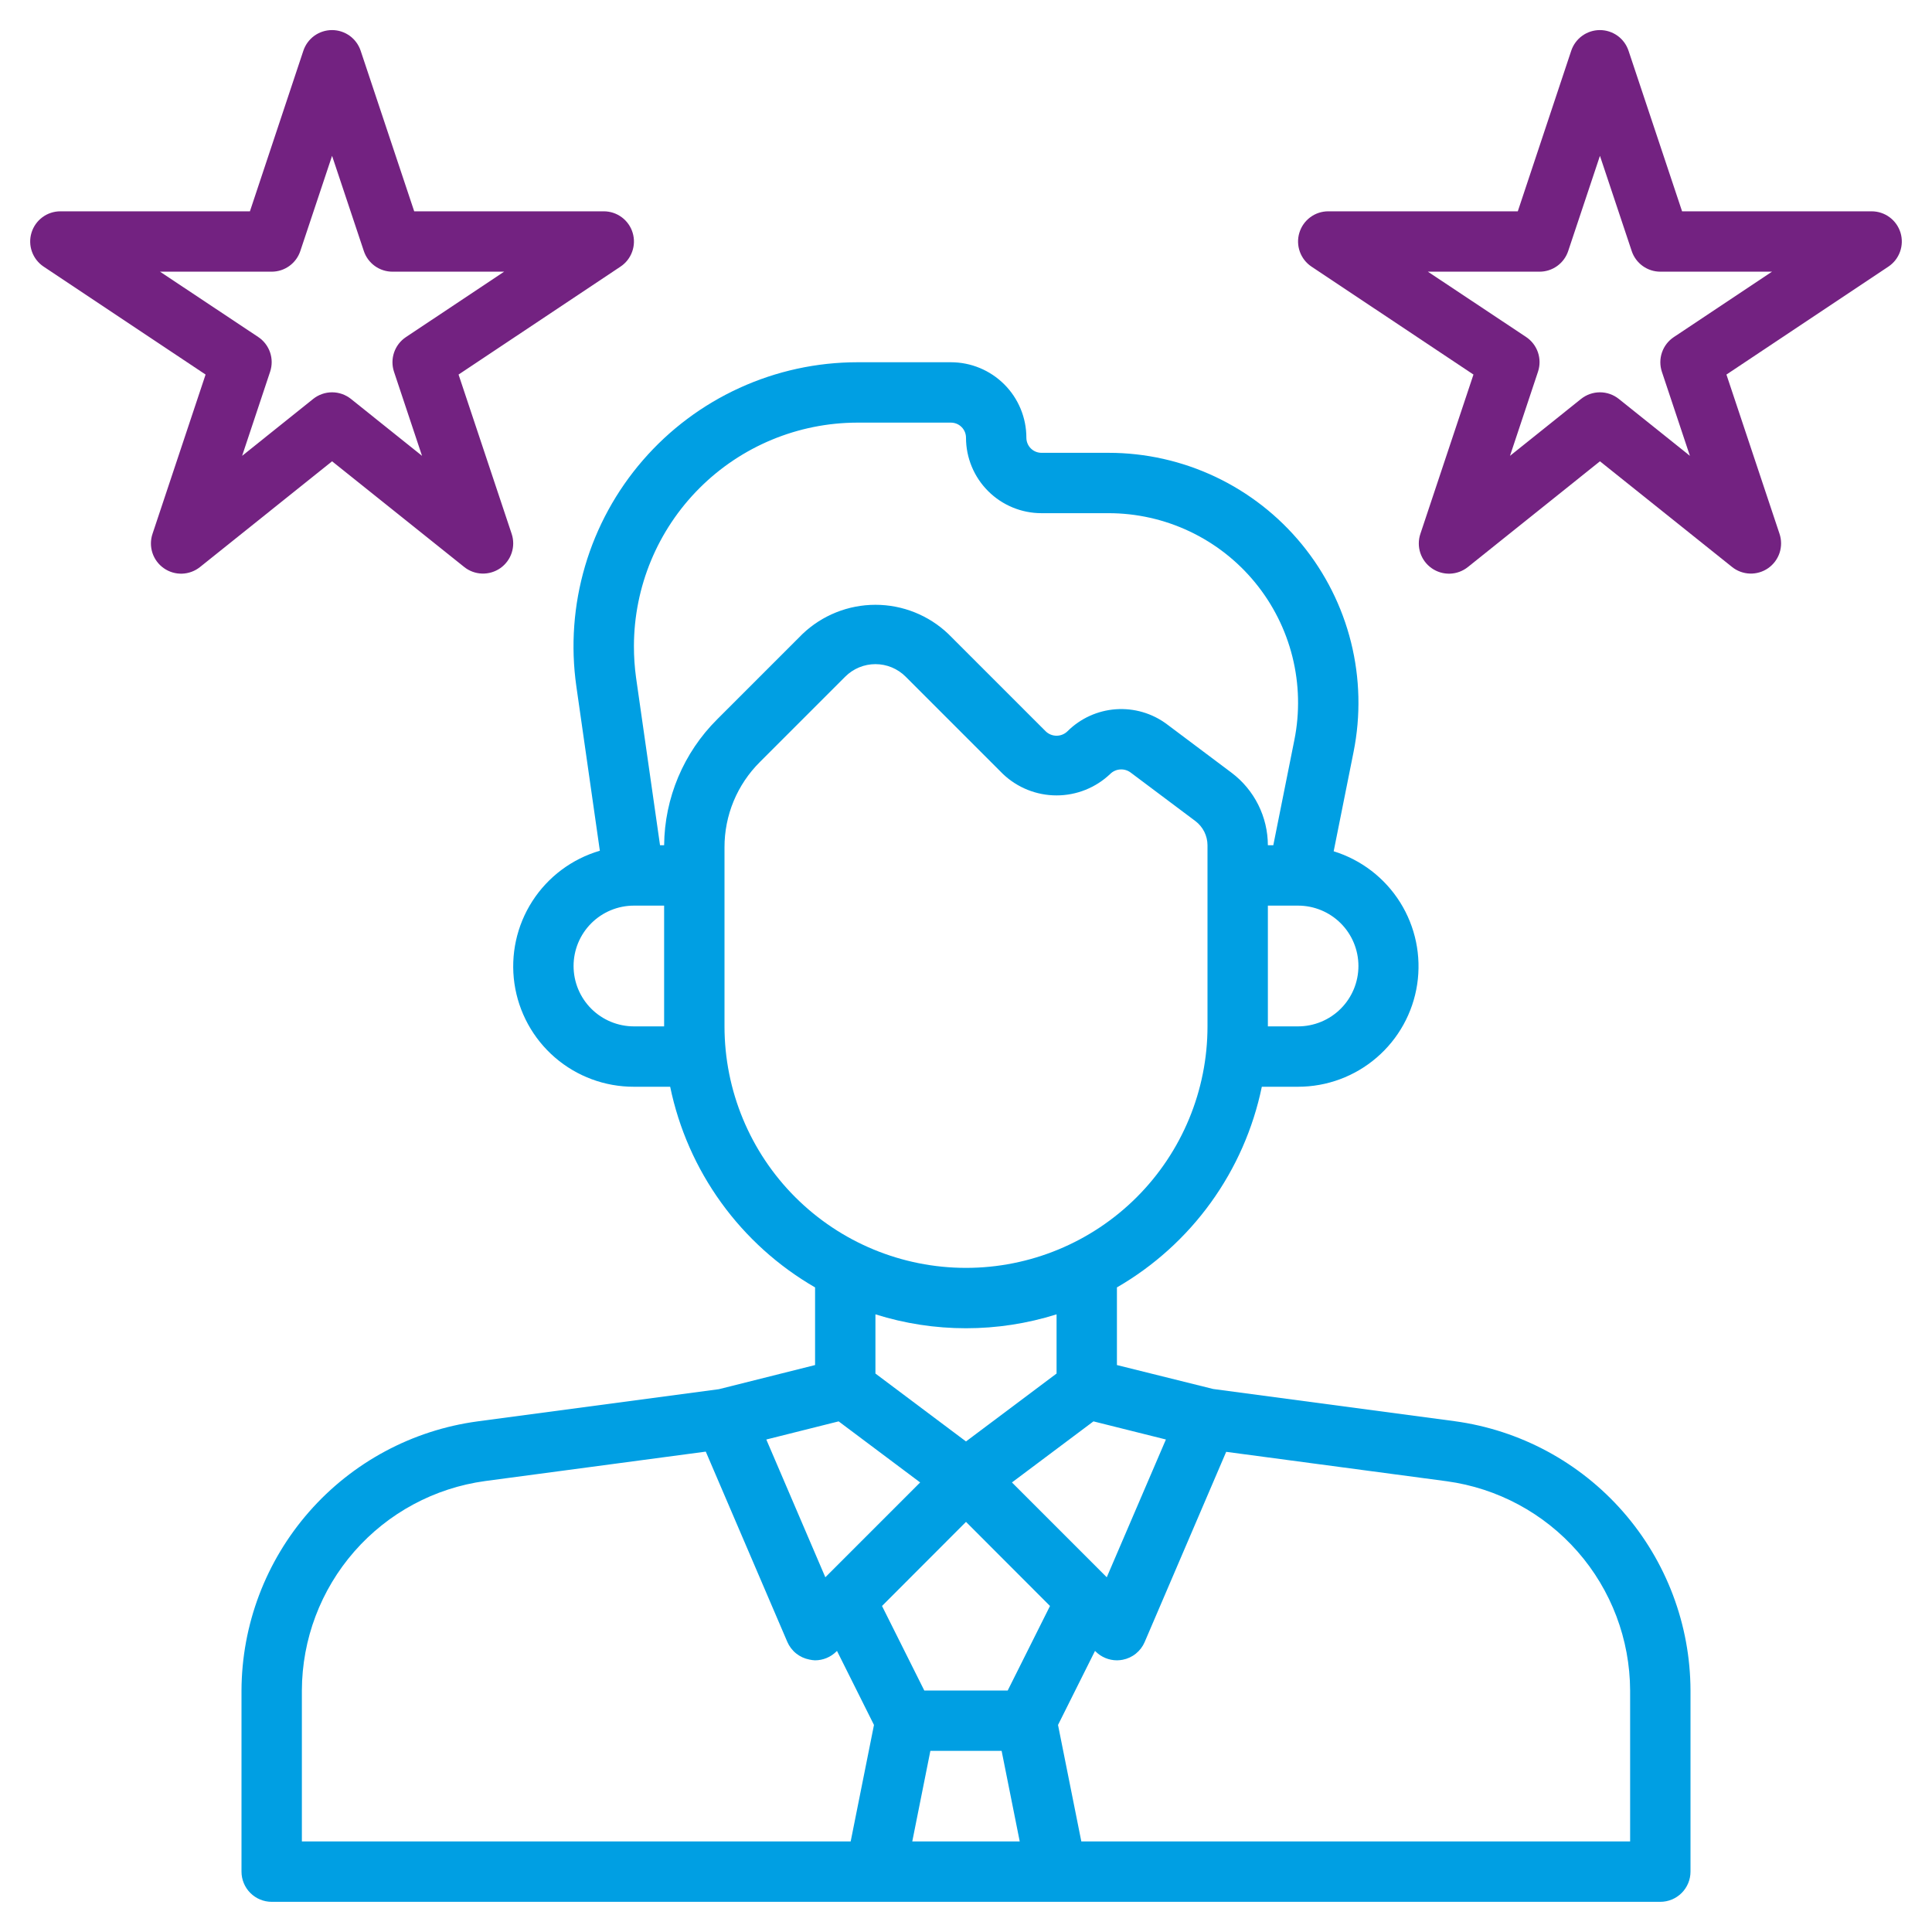
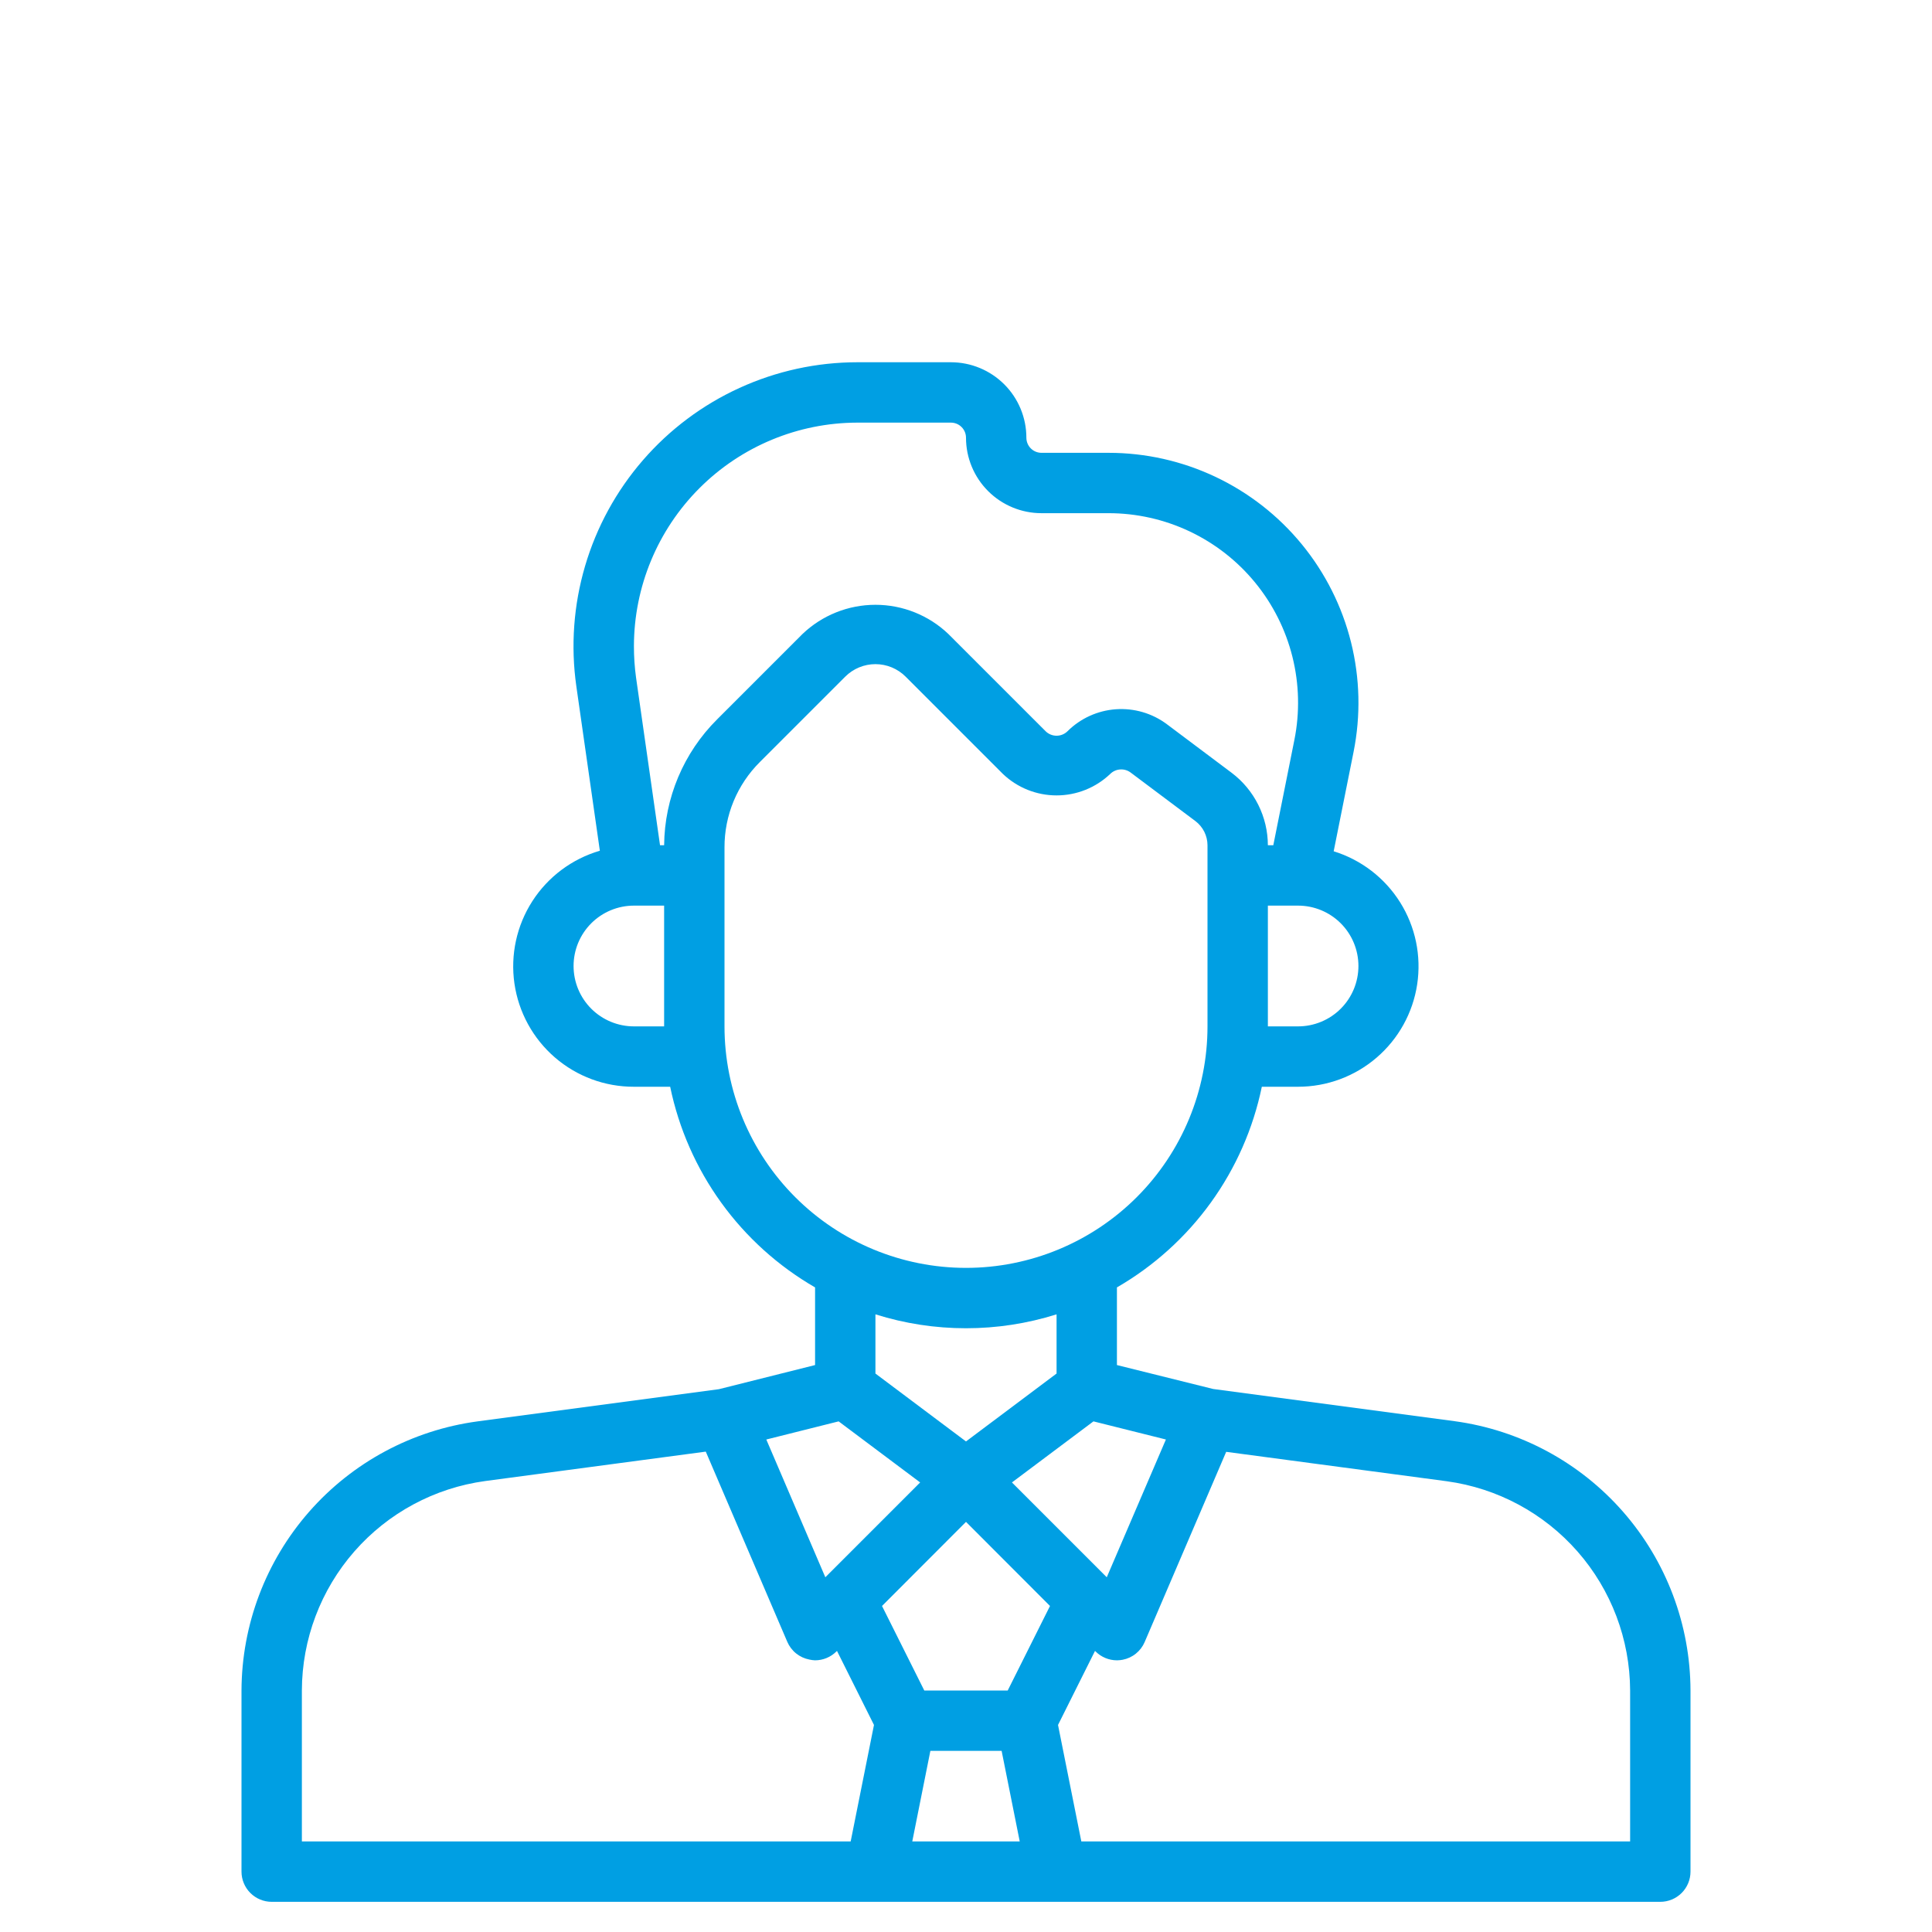
<svg xmlns="http://www.w3.org/2000/svg" width="100" height="100" viewBox="0 0 100 100" fill="none">
  <path d="M57.377 23.438H53.906C53.699 23.438 53.5 23.355 53.354 23.209C53.207 23.062 53.125 22.863 53.125 22.656C53.125 21.62 52.714 20.627 51.981 19.894C51.248 19.162 50.255 18.75 49.219 18.75H44.375C42.27 18.751 40.191 19.204 38.276 20.079C36.362 20.953 34.657 22.228 33.279 23.818C31.9 25.408 30.878 27.276 30.284 29.295C29.689 31.314 29.535 33.437 29.831 35.52L31.048 44.034C29.607 44.455 28.366 45.383 27.554 46.645C26.742 47.908 26.413 49.422 26.627 50.908C26.842 52.394 27.586 53.753 28.722 54.734C29.858 55.716 31.311 56.254 32.812 56.25H34.688C35.135 58.412 36.034 60.455 37.327 62.245C38.619 64.035 40.276 65.531 42.188 66.636V70.655L37.206 71.905L24.706 73.572C21.334 74.03 18.24 75.692 15.997 78.252C13.754 80.812 12.512 84.096 12.5 87.5V96.875C12.5 97.289 12.665 97.687 12.958 97.98C13.251 98.273 13.648 98.438 14.062 98.438H85.938C86.352 98.438 86.749 98.273 87.042 97.98C87.335 97.687 87.5 97.289 87.5 96.875V87.5C87.491 84.095 86.25 80.808 84.007 78.246C81.764 75.684 78.67 74.02 75.295 73.561L62.795 71.894L57.812 70.655V66.636C59.724 65.531 61.381 64.035 62.673 62.245C63.966 60.455 64.865 58.412 65.312 56.25H67.188C68.679 56.251 70.122 55.716 71.253 54.743C72.385 53.771 73.13 52.425 73.353 50.95C73.576 49.474 73.263 47.968 72.47 46.704C71.677 45.441 70.457 44.503 69.031 44.062L70.061 38.916C70.437 37.038 70.392 35.101 69.929 33.244C69.466 31.386 68.596 29.655 67.383 28.174C66.169 26.693 64.642 25.5 62.912 24.681C61.181 23.862 59.291 23.437 57.377 23.438ZM32.812 53.125C31.984 53.125 31.189 52.796 30.603 52.21C30.017 51.624 29.688 50.829 29.688 50C29.688 49.171 30.017 48.376 30.603 47.79C31.189 47.204 31.984 46.875 32.812 46.875H34.375V53.125H32.812ZM43.408 73.57L47.627 76.731L42.719 81.639L39.664 74.509L43.408 73.57ZM48.156 90.625H51.844L52.781 95.312H47.219L48.156 90.625ZM52.159 87.5H47.841L45.653 83.125L50 78.772L54.348 83.125L52.159 87.5ZM15.625 87.5C15.632 84.852 16.597 82.295 18.341 80.303C20.085 78.31 22.492 77.015 25.116 76.658L36.531 75.136L40.75 84.98C40.851 85.214 41.007 85.421 41.206 85.581C41.405 85.741 41.64 85.85 41.891 85.898C41.988 85.921 42.087 85.934 42.188 85.938C42.602 85.937 42.999 85.773 43.292 85.48L43.322 85.45L45.237 89.283L44.031 95.312H15.625V87.5ZM84.375 87.5V95.312H55.969L54.763 89.283L56.678 85.45L56.708 85.48C57.001 85.773 57.398 85.937 57.812 85.938C57.912 85.937 58.011 85.928 58.108 85.909C58.358 85.861 58.594 85.752 58.792 85.592C58.991 85.432 59.148 85.225 59.248 84.991L63.467 75.147L74.883 76.669C77.505 77.026 79.91 78.319 81.655 80.309C83.399 82.299 84.365 84.853 84.375 87.5ZM57.286 81.639L52.378 76.731L56.597 73.57L60.347 74.508L57.286 81.639ZM54.688 71.094L50 74.609L45.312 71.094V68.03C48.364 68.99 51.636 68.99 54.688 68.03V71.094ZM62.5 53.125C62.5 56.44 61.183 59.62 58.839 61.964C56.495 64.308 53.315 65.625 50 65.625C46.685 65.625 43.505 64.308 41.161 61.964C38.817 59.62 37.5 56.44 37.5 53.125V43.861C37.498 43.04 37.658 42.226 37.972 41.468C38.287 40.709 38.749 40.021 39.331 39.442L43.75 35.023C43.955 34.818 44.199 34.655 44.467 34.544C44.735 34.433 45.022 34.376 45.312 34.376C45.603 34.376 45.89 34.433 46.158 34.544C46.426 34.655 46.67 34.818 46.875 35.023L51.909 40.058C52.658 40.772 53.653 41.17 54.688 41.17C55.722 41.17 56.717 40.772 57.466 40.058C57.603 39.922 57.785 39.84 57.978 39.827C58.17 39.813 58.362 39.868 58.517 39.983L61.875 42.5C62.068 42.646 62.225 42.835 62.334 43.052C62.442 43.269 62.499 43.508 62.5 43.75V53.125ZM70.312 50C70.312 50.829 69.983 51.624 69.397 52.21C68.811 52.796 68.016 53.125 67.188 53.125H65.625V46.875H67.188C68.016 46.875 68.811 47.204 69.397 47.79C69.983 48.376 70.312 49.171 70.312 50ZM66.997 38.297L65.906 43.75H65.625C65.623 43.023 65.453 42.306 65.127 41.655C64.802 41.005 64.331 40.438 63.75 40L60.392 37.481C59.634 36.917 58.699 36.644 57.756 36.711C56.814 36.778 55.927 37.181 55.256 37.847C55.105 37.997 54.901 38.081 54.688 38.081C54.474 38.081 54.27 37.997 54.119 37.847L49.084 32.812C48.068 31.844 46.717 31.304 45.312 31.304C43.908 31.304 42.557 31.844 41.541 32.812L37.122 37.231C35.384 38.958 34.397 41.3 34.375 43.75H34.163L32.923 35.08C32.848 34.536 32.811 33.987 32.812 33.438C32.817 30.372 34.037 27.434 36.204 25.267C38.371 23.099 41.31 21.88 44.375 21.875H49.219C49.426 21.875 49.625 21.957 49.771 22.104C49.918 22.25 50 22.449 50 22.656C50 23.692 50.411 24.686 51.144 25.418C51.877 26.151 52.87 26.562 53.906 26.562H57.377C58.828 26.562 60.262 26.884 61.574 27.505C62.886 28.126 64.044 29.03 64.964 30.153C65.884 31.275 66.544 32.588 66.896 33.996C67.247 35.405 67.282 36.873 66.997 38.297Z" fill="#009FE3" />
-   <path d="M98.371 12.047C98.273 11.726 98.076 11.445 97.806 11.245C97.537 11.045 97.211 10.938 96.875 10.938H87.064L84.294 2.631C84.191 2.319 83.993 2.046 83.726 1.853C83.459 1.661 83.139 1.557 82.81 1.557C82.481 1.557 82.16 1.661 81.894 1.853C81.627 2.046 81.428 2.319 81.325 2.631L78.561 10.938H68.75C68.415 10.937 68.088 11.045 67.819 11.245C67.55 11.445 67.352 11.726 67.255 12.047C67.157 12.368 67.166 12.712 67.279 13.027C67.392 13.343 67.604 13.614 67.883 13.8L76.266 19.387L73.519 27.631C73.411 27.951 73.41 28.298 73.515 28.619C73.621 28.94 73.827 29.218 74.104 29.411C74.381 29.605 74.713 29.704 75.051 29.693C75.388 29.681 75.713 29.561 75.977 29.35L82.813 23.877L89.649 29.345C89.912 29.557 90.237 29.677 90.575 29.688C90.913 29.699 91.245 29.6 91.522 29.407C91.798 29.213 92.005 28.935 92.111 28.614C92.216 28.293 92.215 27.947 92.107 27.627L89.36 19.387L97.743 13.8C98.022 13.614 98.233 13.343 98.346 13.027C98.459 12.711 98.468 12.368 98.371 12.047ZM86.633 17.45C86.348 17.64 86.134 17.919 86.023 18.243C85.912 18.567 85.911 18.919 86.019 19.244L87.469 23.594L83.789 20.648C83.512 20.427 83.168 20.306 82.813 20.306C82.458 20.306 82.113 20.427 81.836 20.648L78.157 23.594L79.607 19.238C79.715 18.913 79.714 18.561 79.603 18.237C79.492 17.913 79.277 17.634 78.993 17.444L73.907 14.062H79.688C80.016 14.062 80.335 13.959 80.601 13.767C80.867 13.575 81.066 13.305 81.169 12.994L82.813 8.066L84.457 12.994C84.56 13.305 84.759 13.575 85.025 13.767C85.291 13.959 85.61 14.062 85.938 14.062H91.719L86.633 17.45Z" fill="#732281" />
-   <path d="M31.25 10.938H21.439L18.669 2.631C18.566 2.319 18.367 2.046 18.101 1.853C17.834 1.661 17.514 1.557 17.185 1.557C16.856 1.557 16.535 1.661 16.268 1.853C16.002 2.046 15.803 2.319 15.7 2.631L12.936 10.938H3.125C2.79 10.937 2.463 11.045 2.194 11.245C1.925 11.445 1.727 11.726 1.63 12.047C1.532 12.368 1.541 12.712 1.654 13.027C1.767 13.343 1.979 13.614 2.258 13.8L10.641 19.387L7.894 27.631C7.786 27.951 7.785 28.298 7.89 28.619C7.996 28.94 8.202 29.218 8.479 29.411C8.756 29.605 9.088 29.704 9.426 29.693C9.763 29.681 10.088 29.561 10.352 29.35L17.188 23.877L24.024 29.345C24.287 29.557 24.612 29.677 24.95 29.688C25.288 29.699 25.62 29.6 25.897 29.407C26.173 29.213 26.38 28.935 26.485 28.614C26.591 28.293 26.59 27.947 26.482 27.627L23.735 19.387L32.117 13.8C32.397 13.614 32.608 13.343 32.721 13.027C32.835 12.712 32.843 12.368 32.746 12.047C32.649 11.726 32.451 11.445 32.182 11.245C31.912 11.045 31.586 10.937 31.25 10.938ZM21.008 17.45C20.723 17.64 20.509 17.919 20.398 18.243C20.287 18.567 20.286 18.919 20.394 19.244L21.844 23.594L18.164 20.648C17.887 20.427 17.543 20.306 17.188 20.306C16.833 20.306 16.488 20.427 16.211 20.648L12.532 23.594L13.982 19.238C14.09 18.913 14.089 18.561 13.978 18.237C13.867 17.913 13.652 17.634 13.367 17.444L8.282 14.062H14.063C14.391 14.062 14.71 13.959 14.976 13.767C15.242 13.575 15.441 13.305 15.544 12.994L17.188 8.066L18.832 12.994C18.935 13.305 19.134 13.575 19.4 13.767C19.666 13.959 19.985 14.062 20.313 14.062H26.094L21.008 17.45Z" fill="#732281" />
</svg>